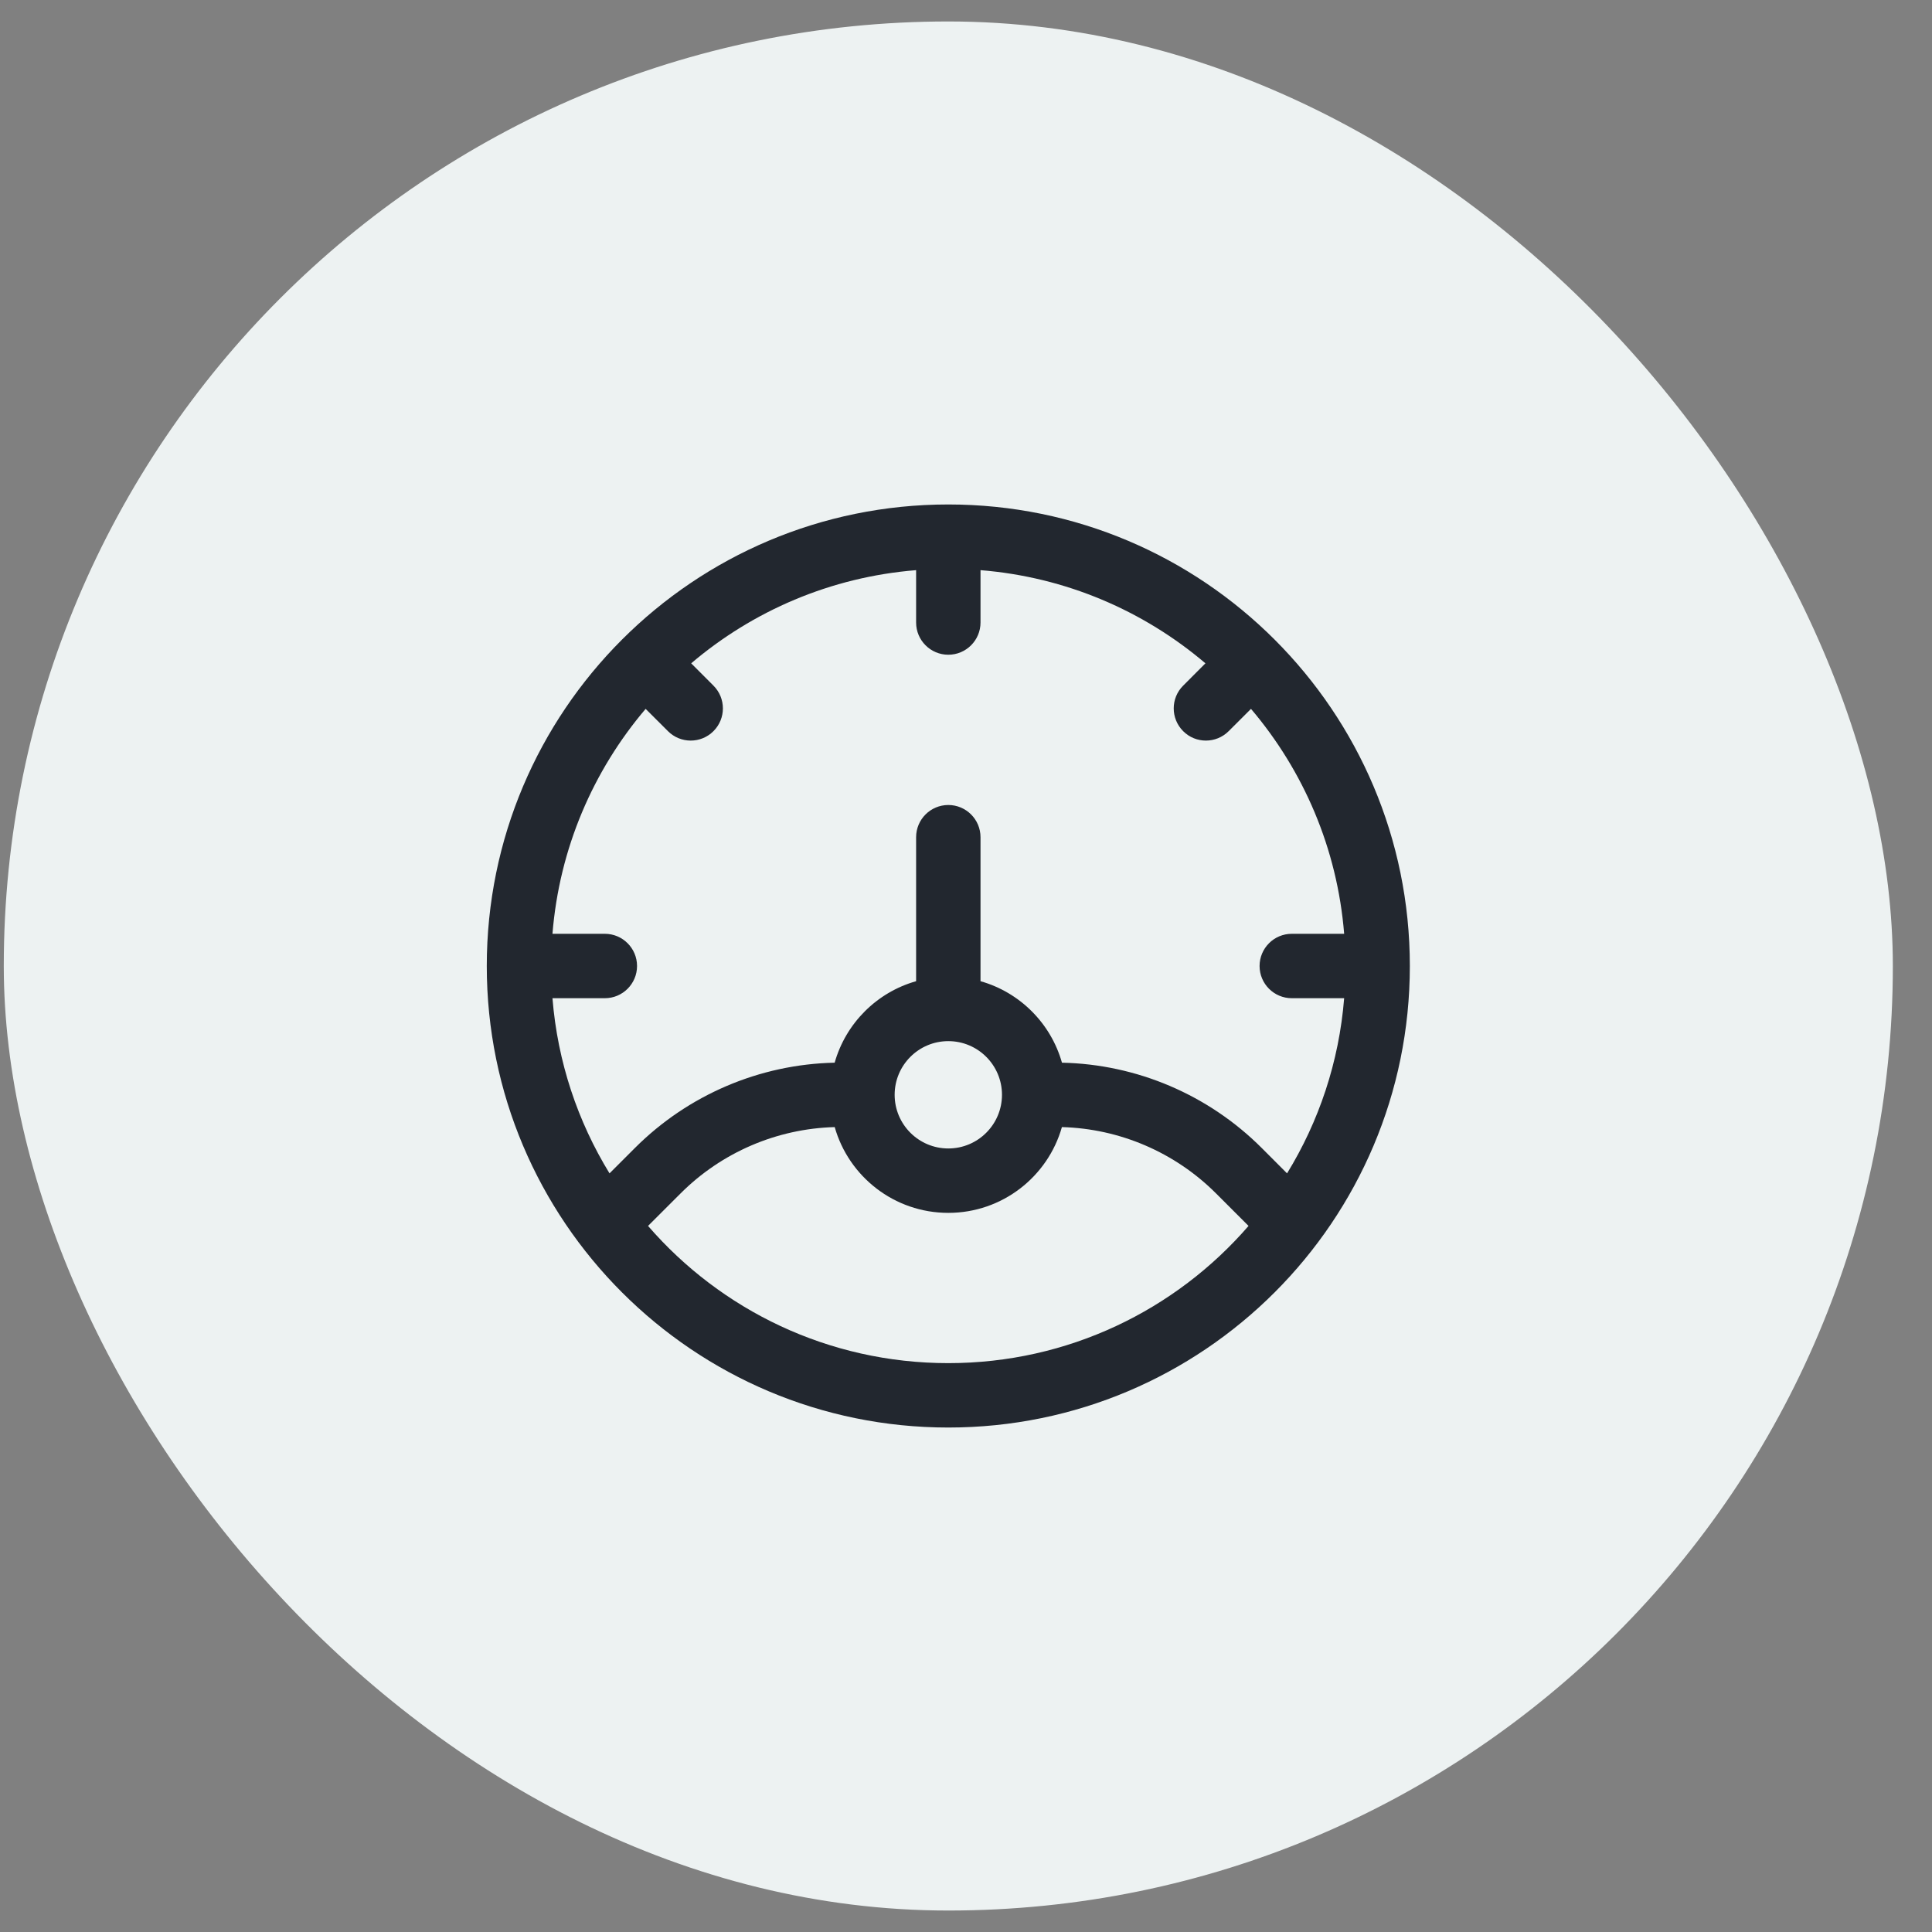
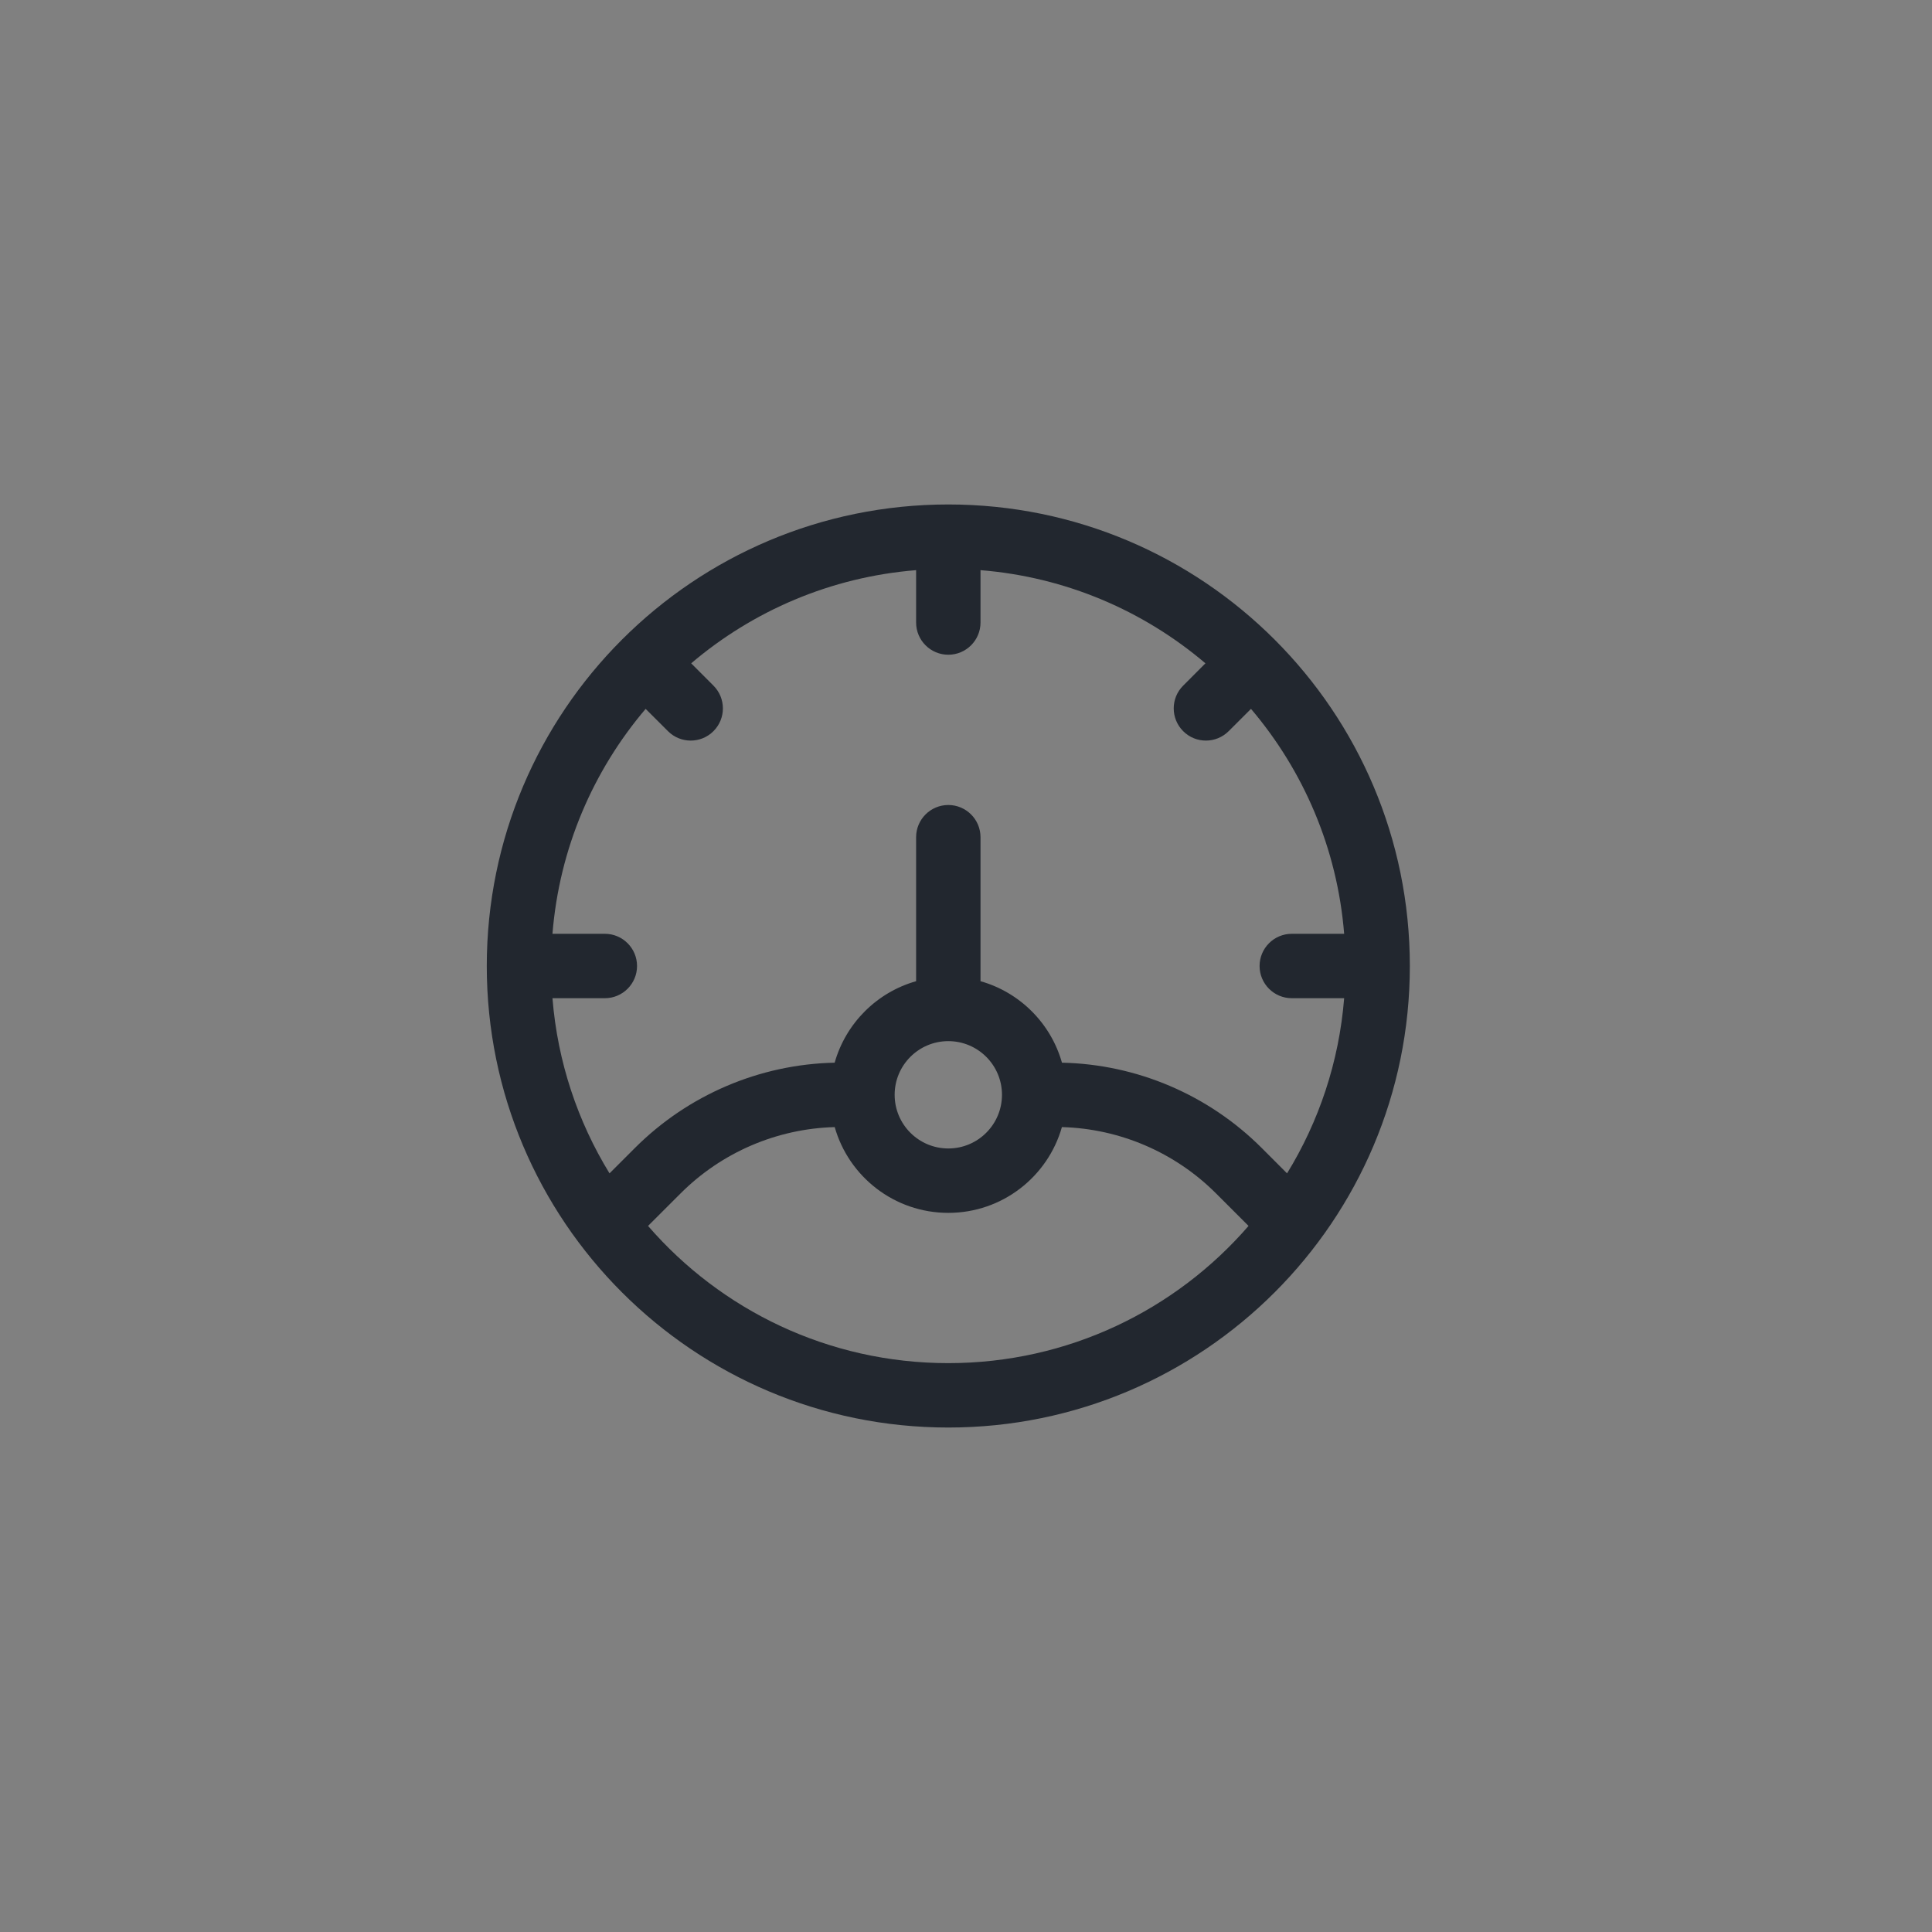
<svg xmlns="http://www.w3.org/2000/svg" width="45" height="45" viewBox="0 0 45 45" fill="none">
  <rect x="0" y="0" width="45" height="45" fill="#808080" stroke="none" />
-   <rect x="0.088" y="0.5" width="44" height="44" rx="22" fill="#EDF2F2" />
  <path fill-rule="evenodd" clip-rule="evenodd" d="M15.038 16.511C13.818 17.946 13.028 19.759 12.868 21.75H14.088C14.502 21.75 14.838 22.086 14.838 22.5C14.838 22.914 14.502 23.25 14.088 23.25H12.868C12.987 24.737 13.458 26.125 14.197 27.33L14.79 26.737C16.028 25.5 17.695 24.789 19.441 24.752C19.7 23.835 20.422 23.113 21.338 22.854V19.5C21.338 19.086 21.674 18.75 22.088 18.75C22.502 18.75 22.838 19.086 22.838 19.5V22.854C23.754 23.113 24.476 23.835 24.735 24.752C26.481 24.789 28.148 25.5 29.386 26.737L29.978 27.33C30.718 26.125 31.189 24.737 31.308 23.25H30.088C29.674 23.25 29.338 22.914 29.338 22.5C29.338 22.086 29.674 21.75 30.088 21.75H31.308C31.148 19.759 30.358 17.947 29.138 16.511L28.618 17.03C28.325 17.323 27.85 17.323 27.558 17.03C27.265 16.737 27.265 16.262 27.558 15.97L28.077 15.45C26.642 14.23 24.829 13.44 22.838 13.28V14.5C22.838 14.914 22.502 15.25 22.088 15.25C21.674 15.25 21.338 14.914 21.338 14.5V13.28C19.347 13.44 17.534 14.23 16.099 15.45L16.618 15.97C16.911 16.263 16.911 16.737 16.618 17.03C16.325 17.323 15.851 17.323 15.558 17.03L15.038 16.511ZM22.088 24.25C21.398 24.25 20.838 24.81 20.838 25.5C20.838 26.19 21.398 26.75 22.088 26.75C22.778 26.75 23.338 26.19 23.338 25.5C23.338 24.81 22.778 24.25 22.088 24.25ZM15.851 27.798C16.807 26.841 18.093 26.289 19.442 26.252C19.769 27.405 20.83 28.25 22.088 28.25C23.346 28.25 24.407 27.405 24.734 26.252C26.083 26.289 27.369 26.841 28.325 27.798L29.081 28.554C27.386 30.512 24.881 31.75 22.088 31.75C19.294 31.75 16.79 30.512 15.094 28.554L15.851 27.798ZM32.838 22.5C32.838 16.563 28.025 11.75 22.088 11.75C16.151 11.75 11.338 16.563 11.338 22.5C11.338 28.437 16.151 33.25 22.088 33.25C28.025 33.25 32.838 28.437 32.838 22.5Z" fill="#22272F" />
</svg>